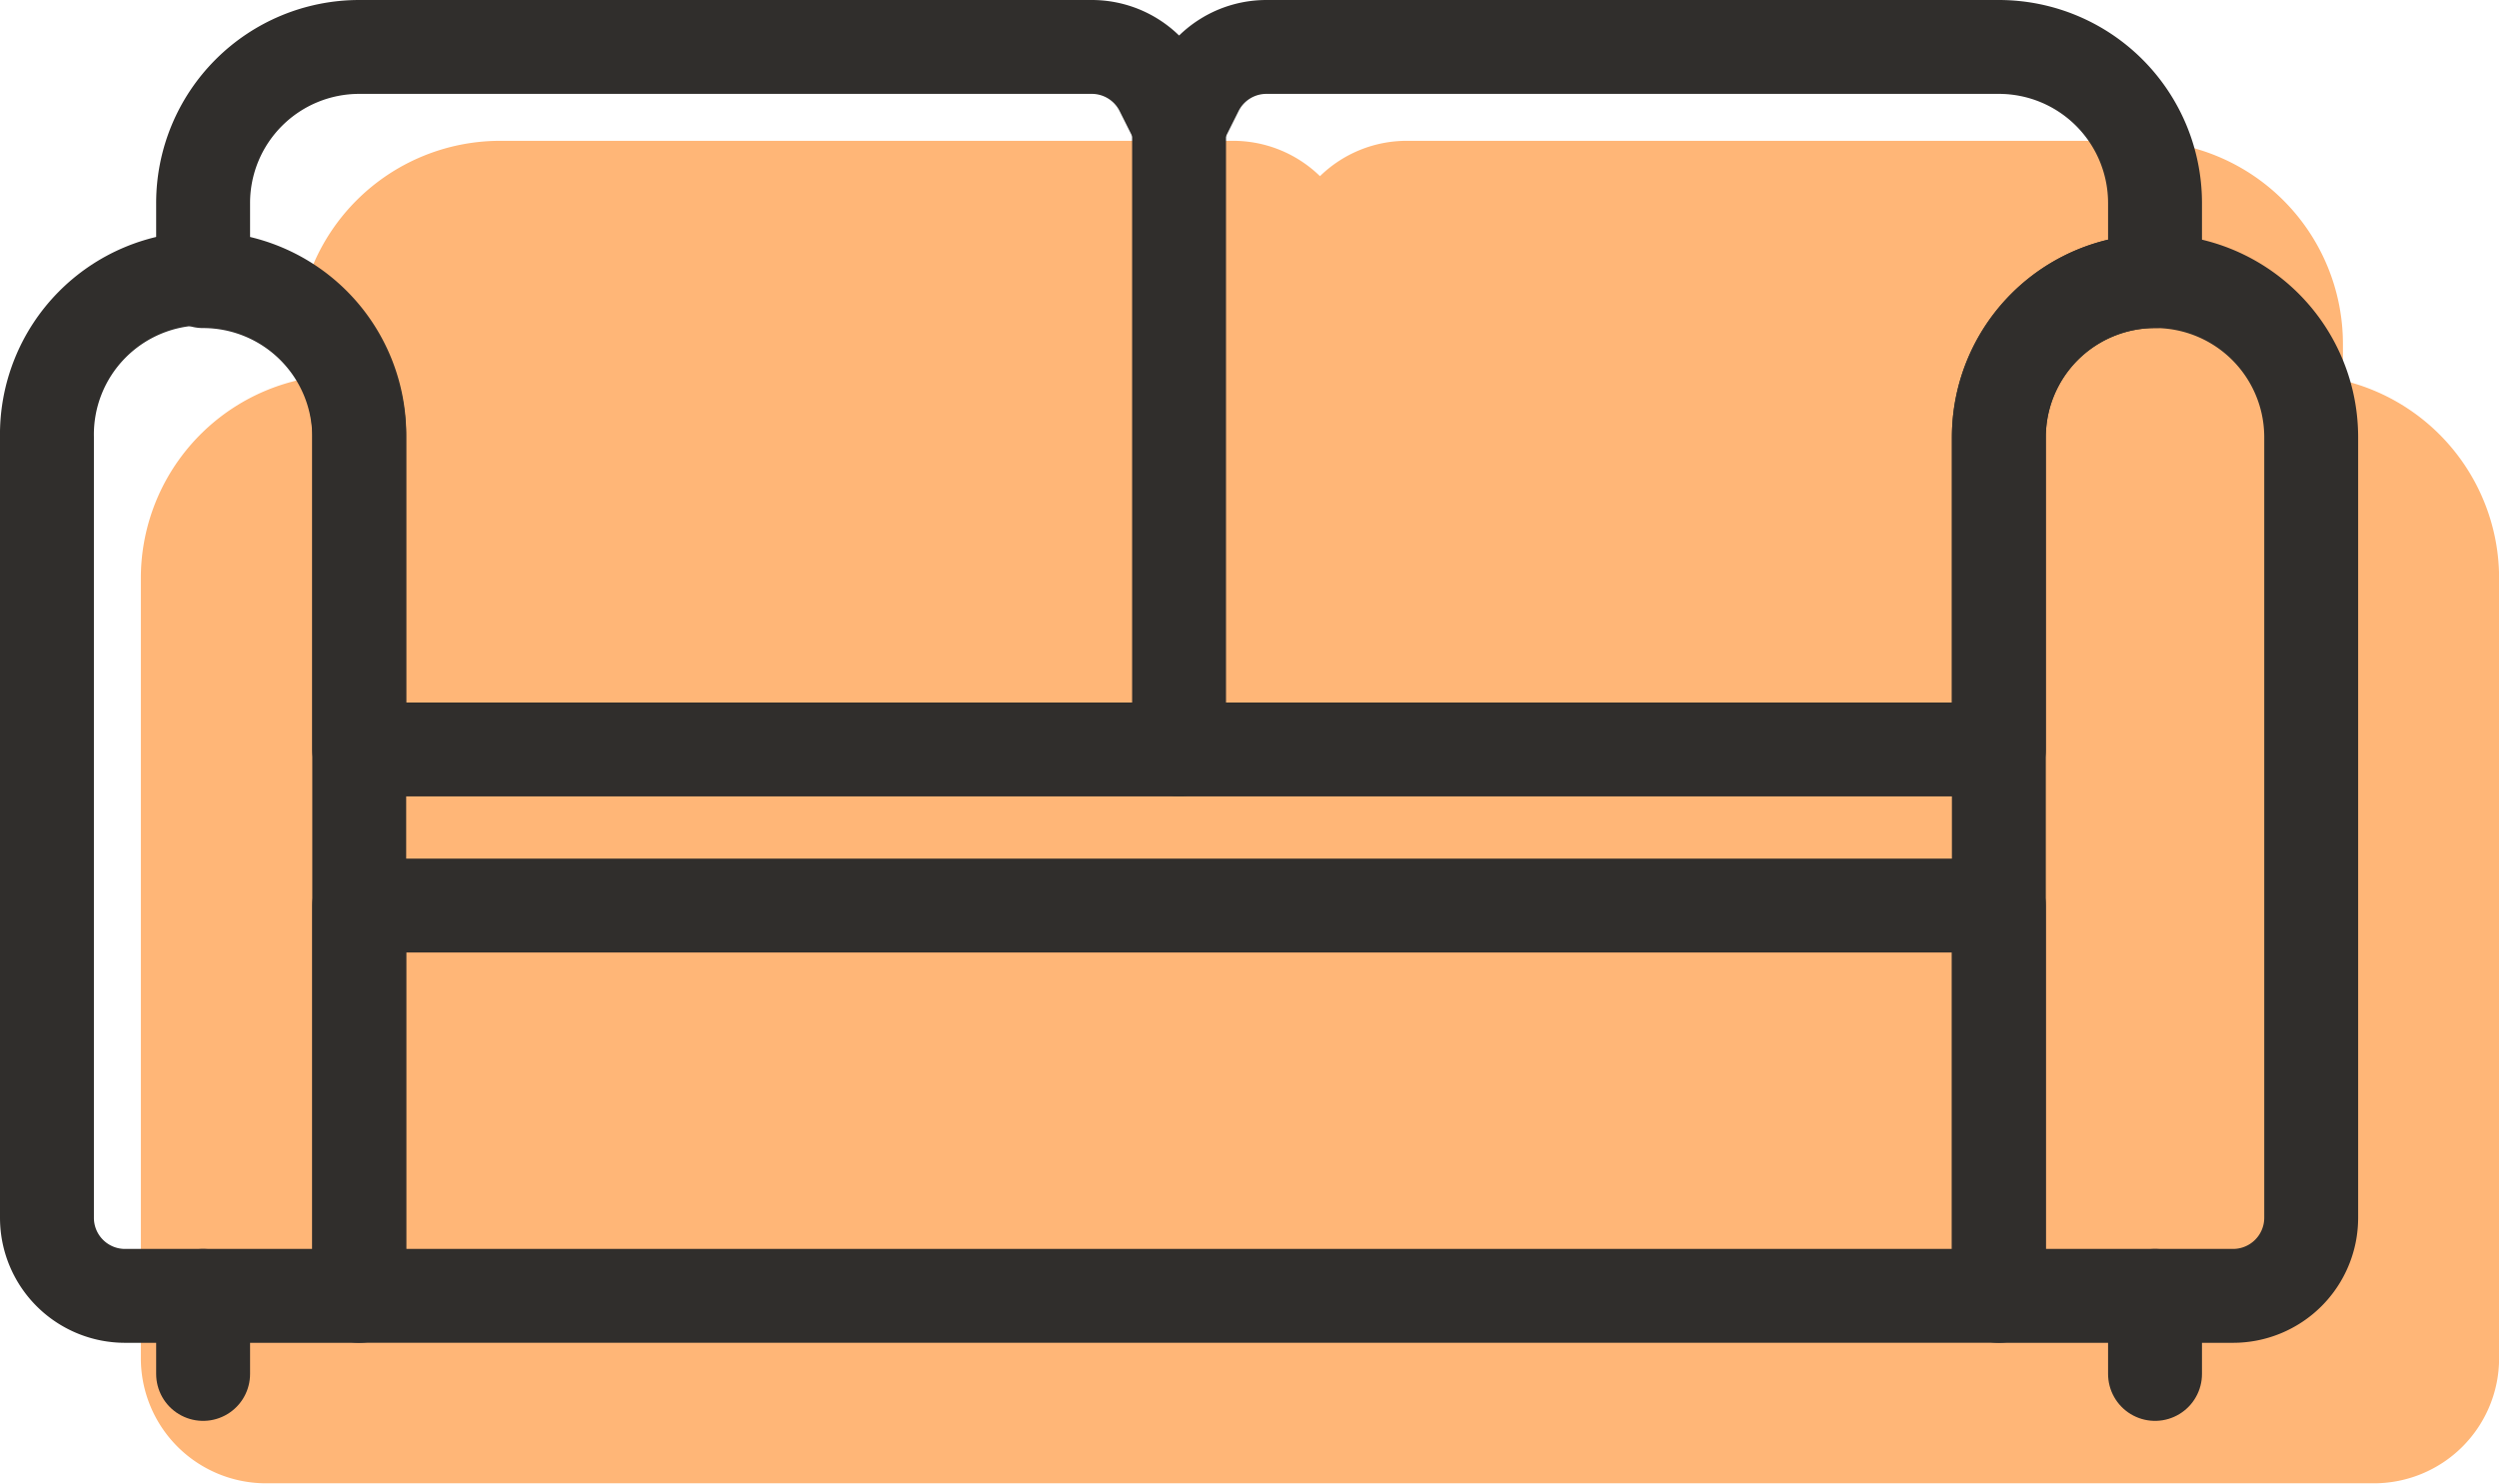
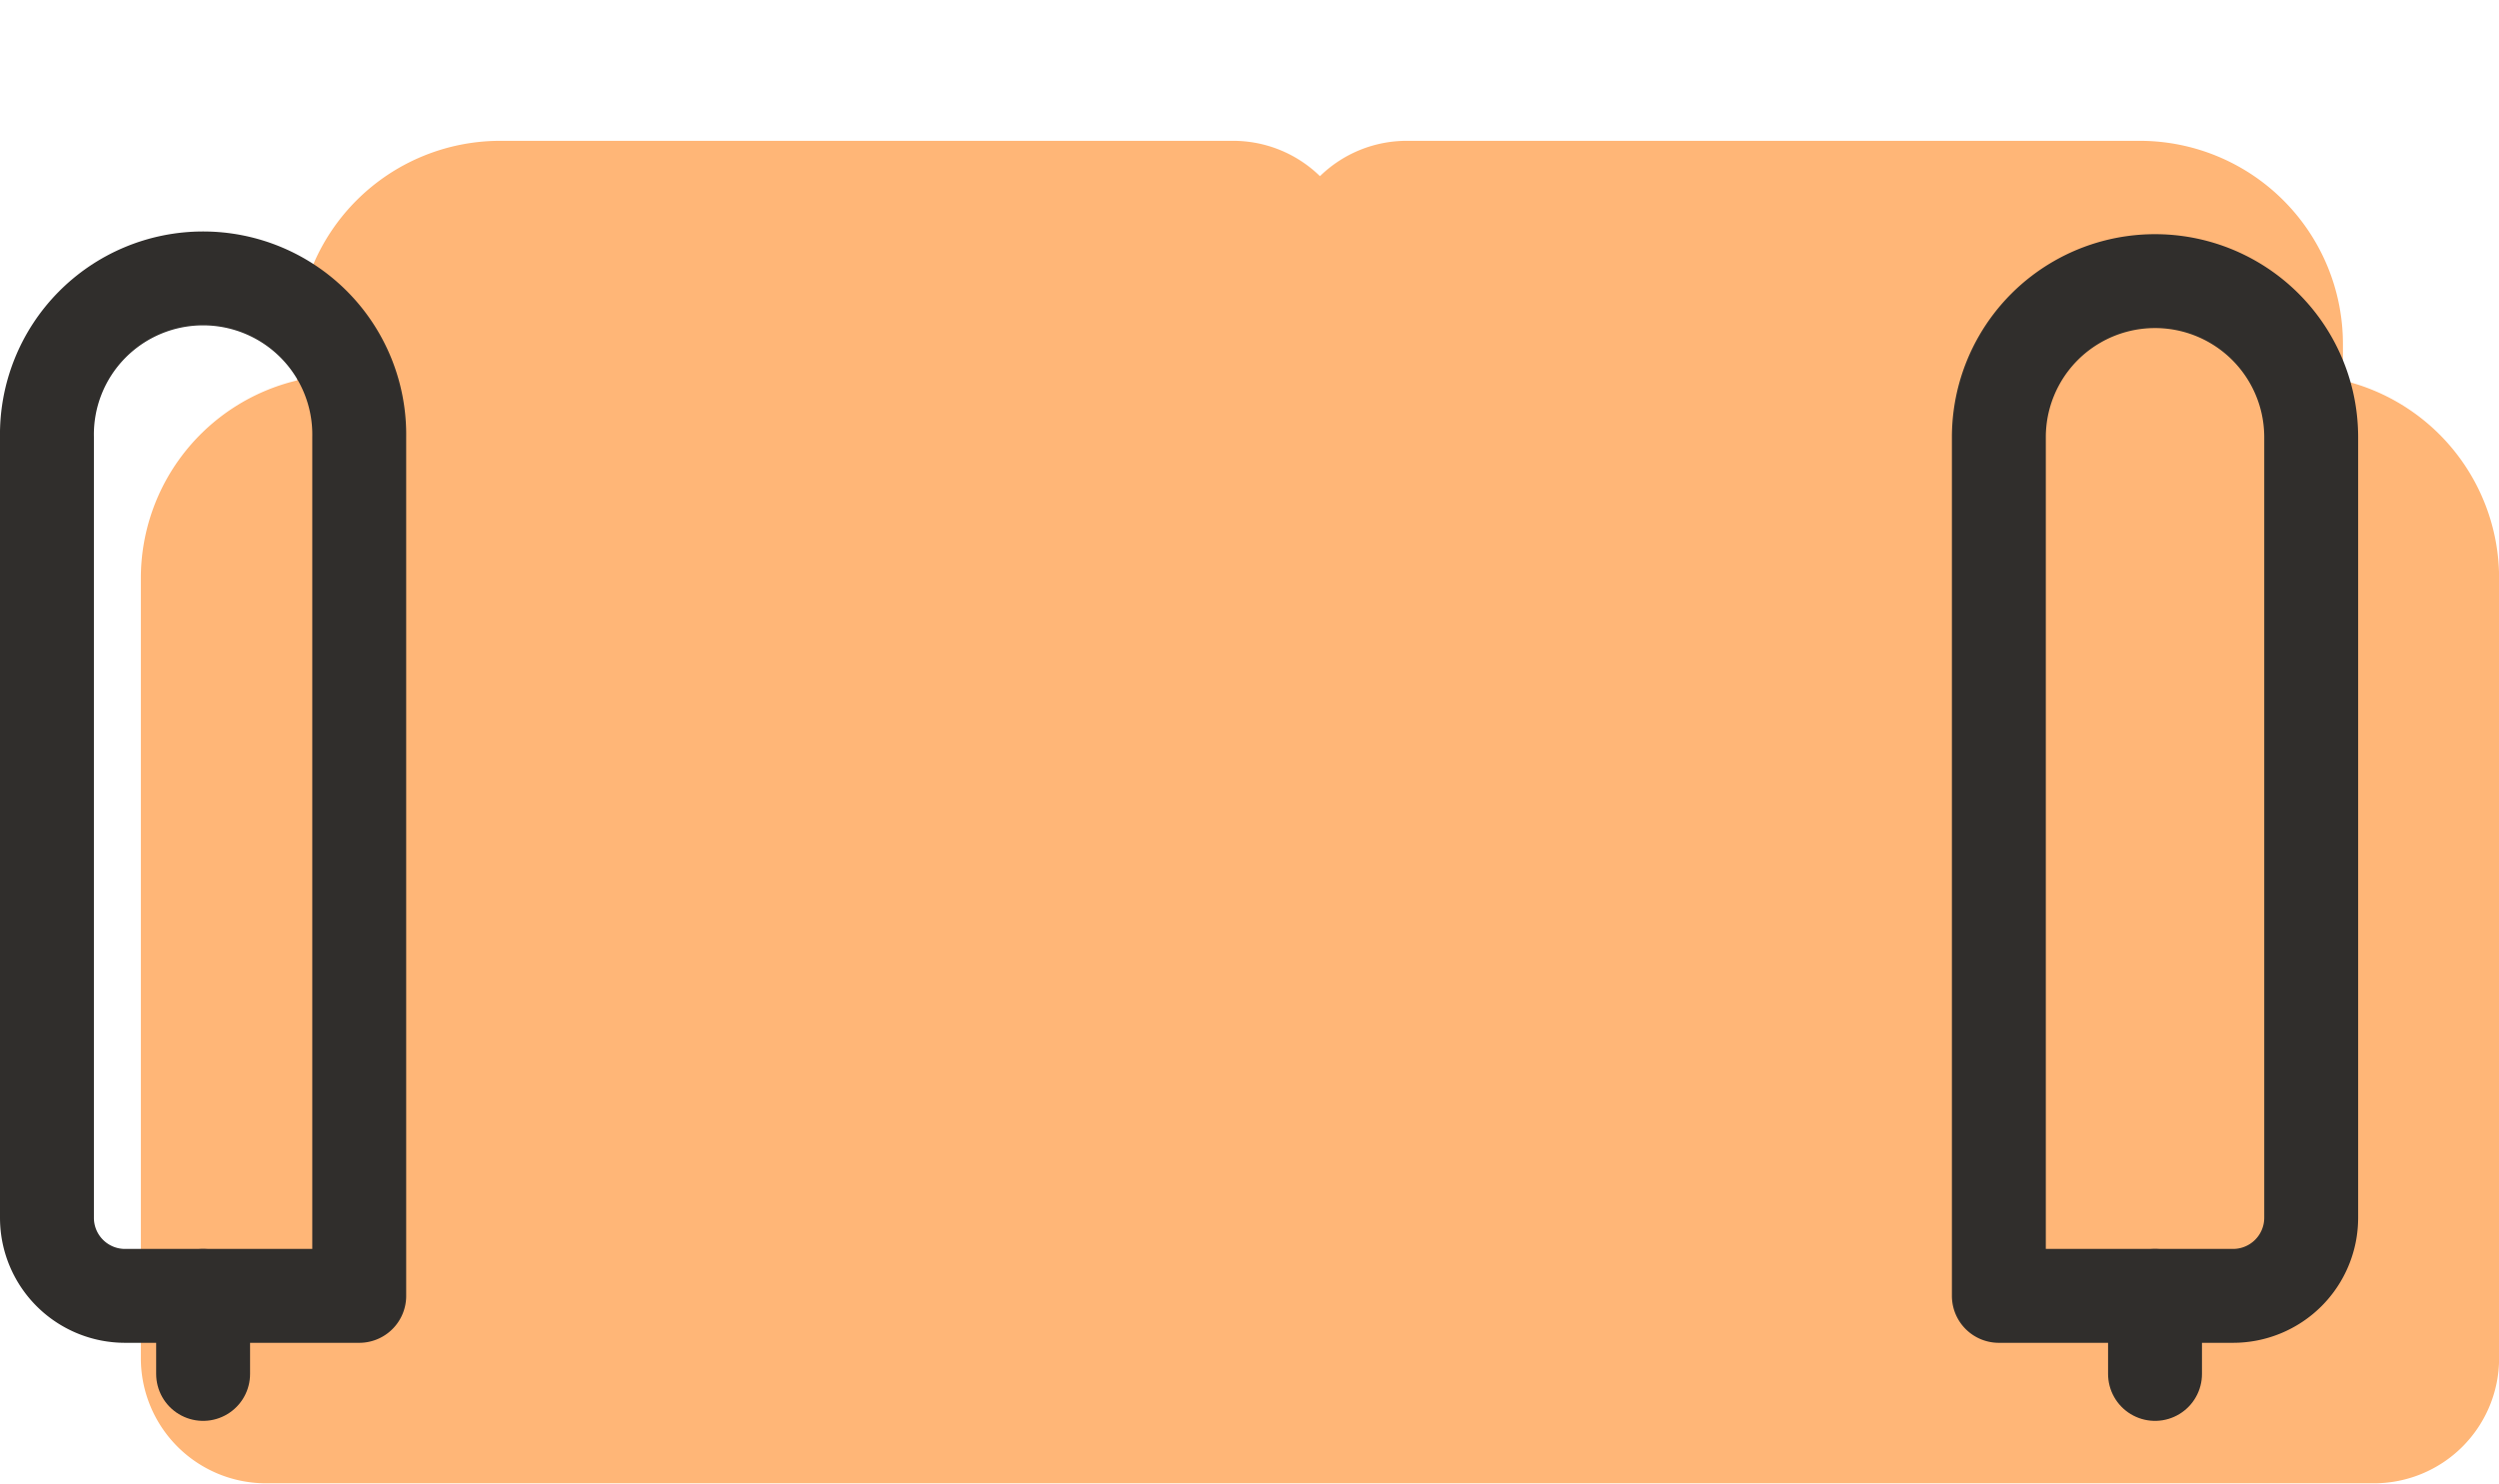
<svg xmlns="http://www.w3.org/2000/svg" width="53.224" height="31.605" viewBox="0 0 53.224 31.605">
  <g id="icon" transform="translate(1 1)">
    <path id="Fill_1" data-name="Fill 1" d="M46.9,5.105v-.78A4.33,4.33,0,0,0,42.572,0h-15.6a2.647,2.647,0,0,0-1.859.753A2.651,2.651,0,0,0,23.252,0H7.651A4.33,4.33,0,0,0,3.326,4.325v.78A4.332,4.332,0,0,0,0,9.314V25.943A2.665,2.665,0,0,0,2.663,28.6h44.9a2.665,2.665,0,0,0,2.663-2.662V9.314A4.333,4.333,0,0,0,46.9,5.105" transform="translate(2 2)" fill="#ffb677" />
    <path id="Stroke_3" data-name="Stroke 3" d="M6.651,21.618H1.663A1.663,1.663,0,0,1,0,19.955V3.326a3.326,3.326,0,1,1,6.651,0Z" transform="translate(0 4.989)" fill="none" stroke="#302e2c" stroke-linecap="round" stroke-linejoin="round" stroke-miterlimit="10" stroke-width="2" />
-     <path id="Stroke_5" data-name="Stroke 5" d="M0,8.314H34.921V0H0Z" transform="translate(6.651 18.292)" fill="none" stroke="#302e2c" stroke-linecap="round" stroke-linejoin="round" stroke-miterlimit="10" stroke-width="2" />
    <path id="Stroke_7" data-name="Stroke 7" d="M4.989,21.618H0V3.326a3.326,3.326,0,0,1,6.652,0V19.955A1.664,1.664,0,0,1,4.989,21.618Z" transform="translate(41.572 4.989)" fill="none" stroke="#302e2c" stroke-linecap="round" stroke-linejoin="round" stroke-miterlimit="10" stroke-width="2" />
-     <path id="Stroke_8" data-name="Stroke 8" d="M38.246,0h-15.6a1.663,1.663,0,0,0-1.487.919l-.372.744L20.414.919A1.662,1.662,0,0,0,18.927,0H3.325A3.325,3.325,0,0,0,0,3.326V4.989A3.325,3.325,0,0,1,3.325,8.314v6.652H38.246V8.314a3.326,3.326,0,0,1,3.326-3.325V3.326A3.326,3.326,0,0,0,38.246,0Z" transform="translate(3.326 0)" fill="none" stroke="#302e2c" stroke-linecap="round" stroke-linejoin="round" stroke-miterlimit="10" stroke-width="2" />
    <path id="Stroke_9" data-name="Stroke 9" d="M.5,0V1.663" transform="translate(2.826 26.607)" fill="none" stroke="#302e2c" stroke-linecap="round" stroke-linejoin="round" stroke-miterlimit="10" stroke-width="2" />
-     <path id="Stroke_10" data-name="Stroke 10" d="M.5,0V13.3" transform="translate(23.612 1.663)" fill="none" stroke="#302e2c" stroke-linecap="round" stroke-linejoin="round" stroke-miterlimit="10" stroke-width="2" />
    <path id="Stroke_11" data-name="Stroke 11" d="M.5,0V1.663" transform="translate(44.398 26.607)" fill="none" stroke="#302e2c" stroke-linecap="round" stroke-linejoin="round" stroke-miterlimit="10" stroke-width="2" />
  </g>
</svg>